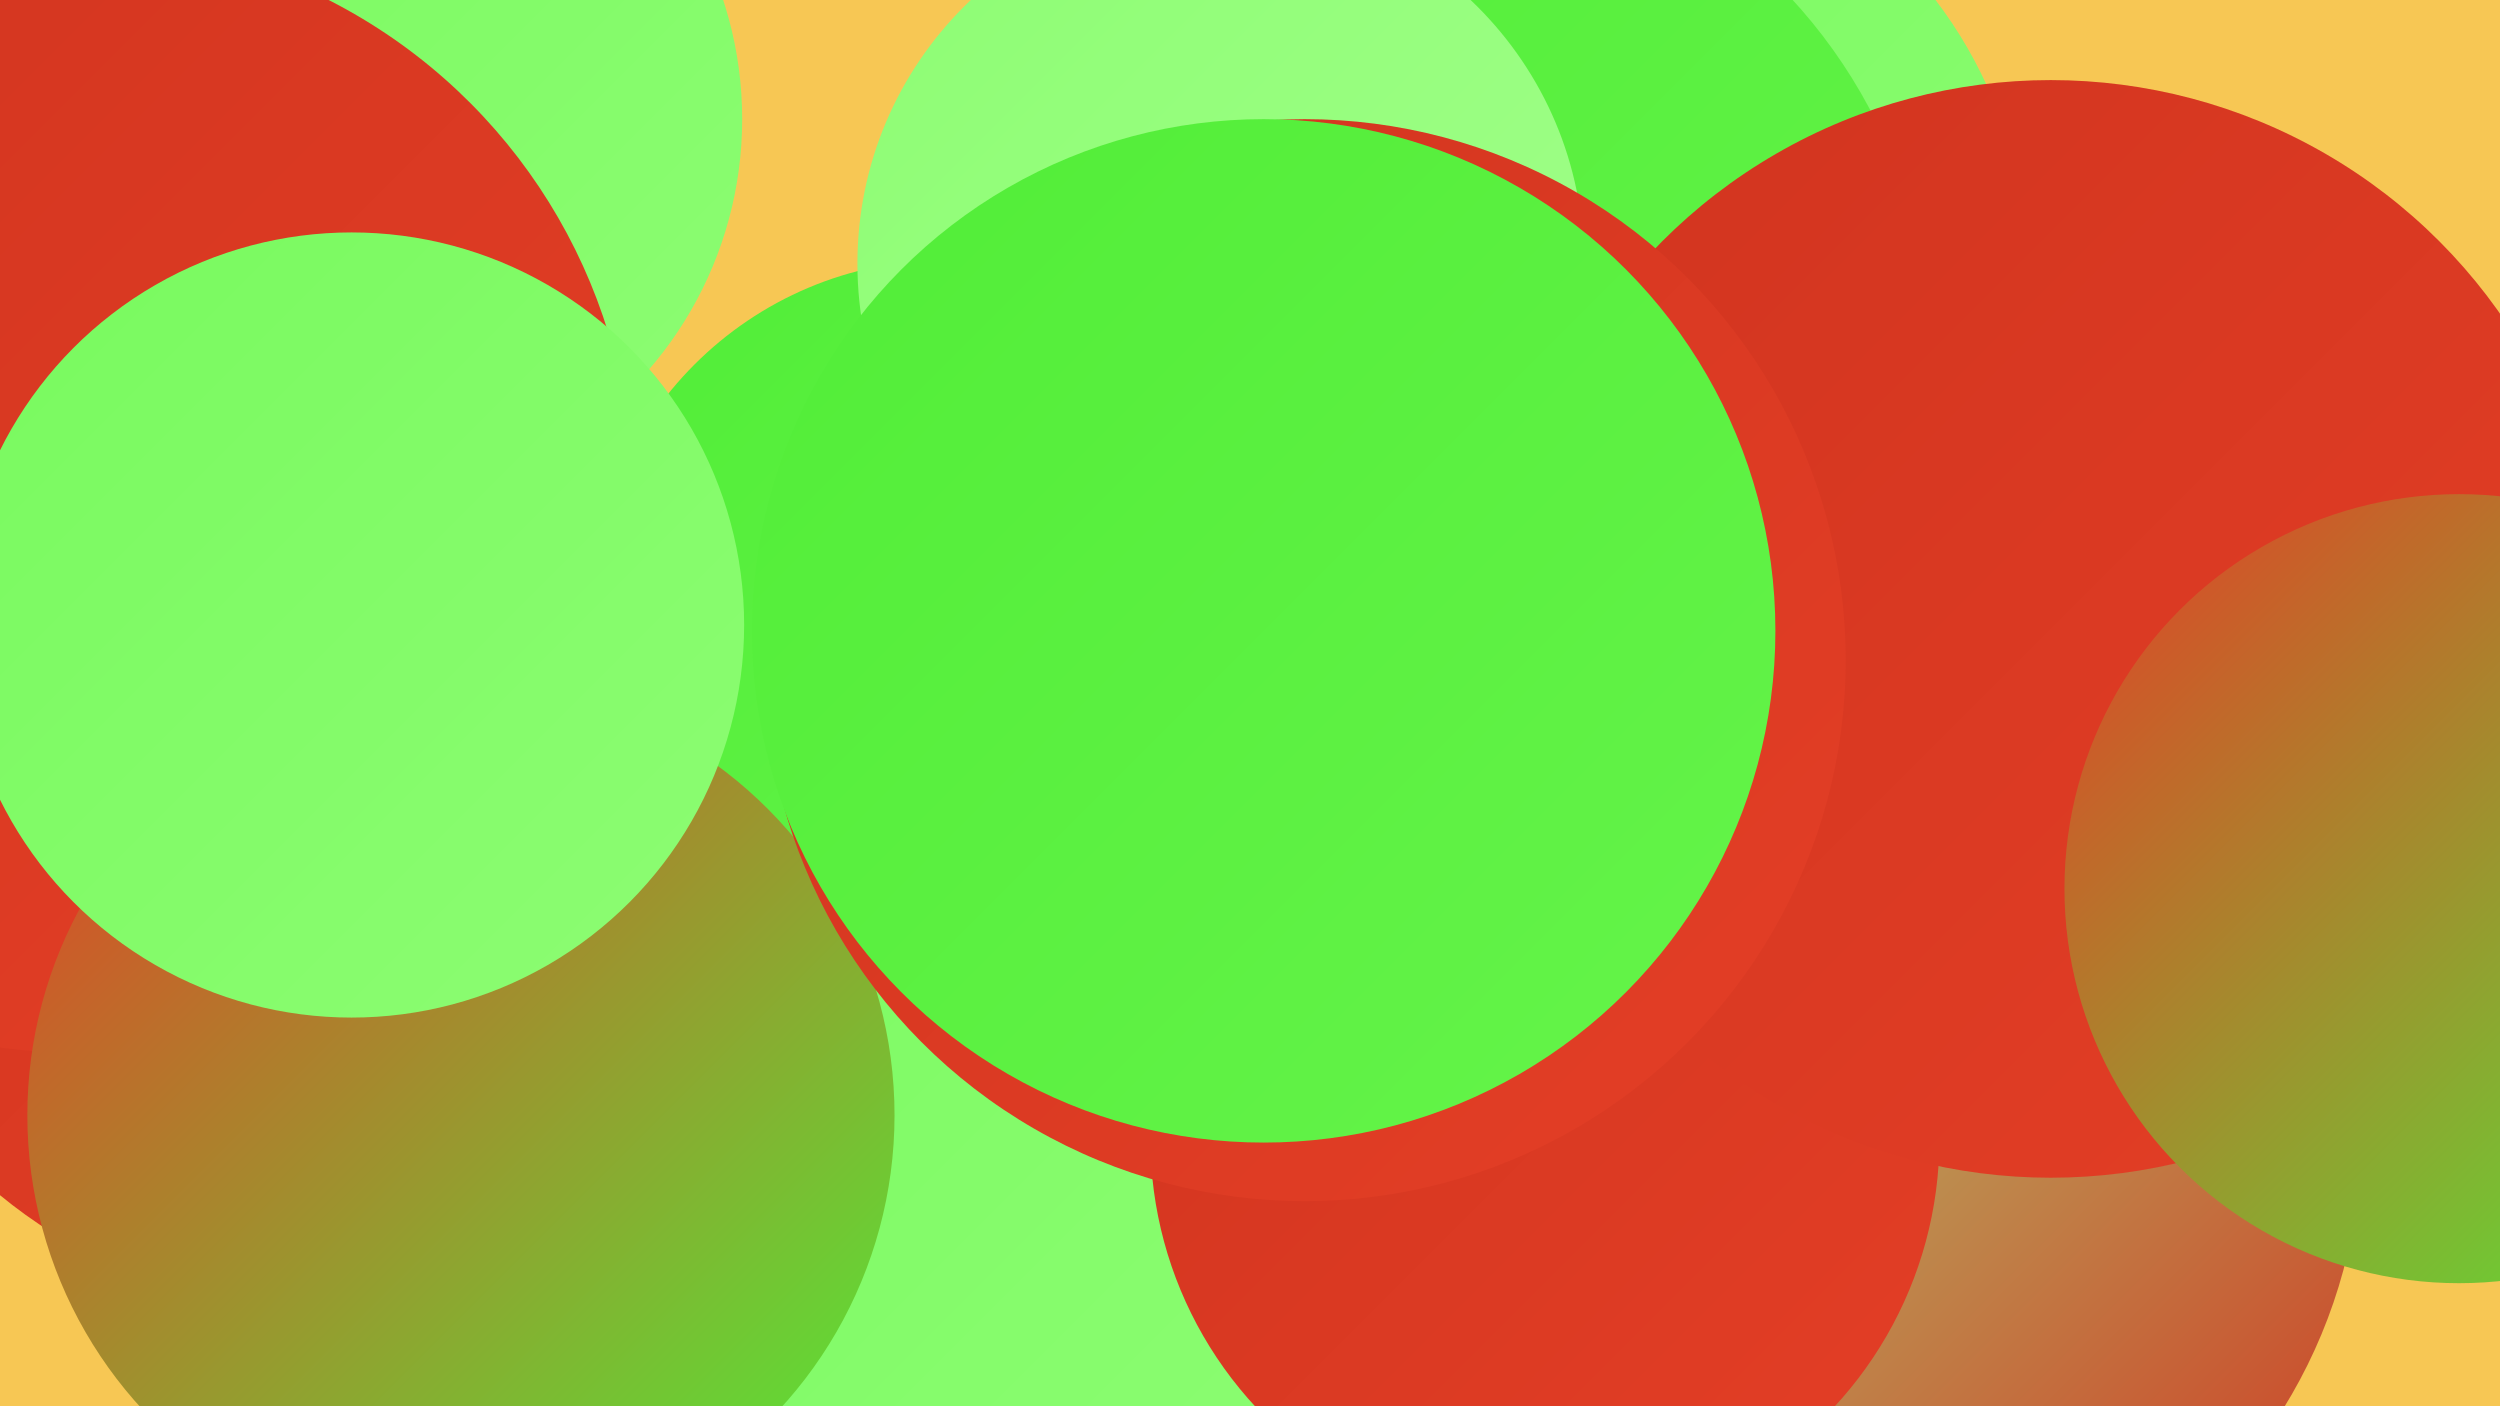
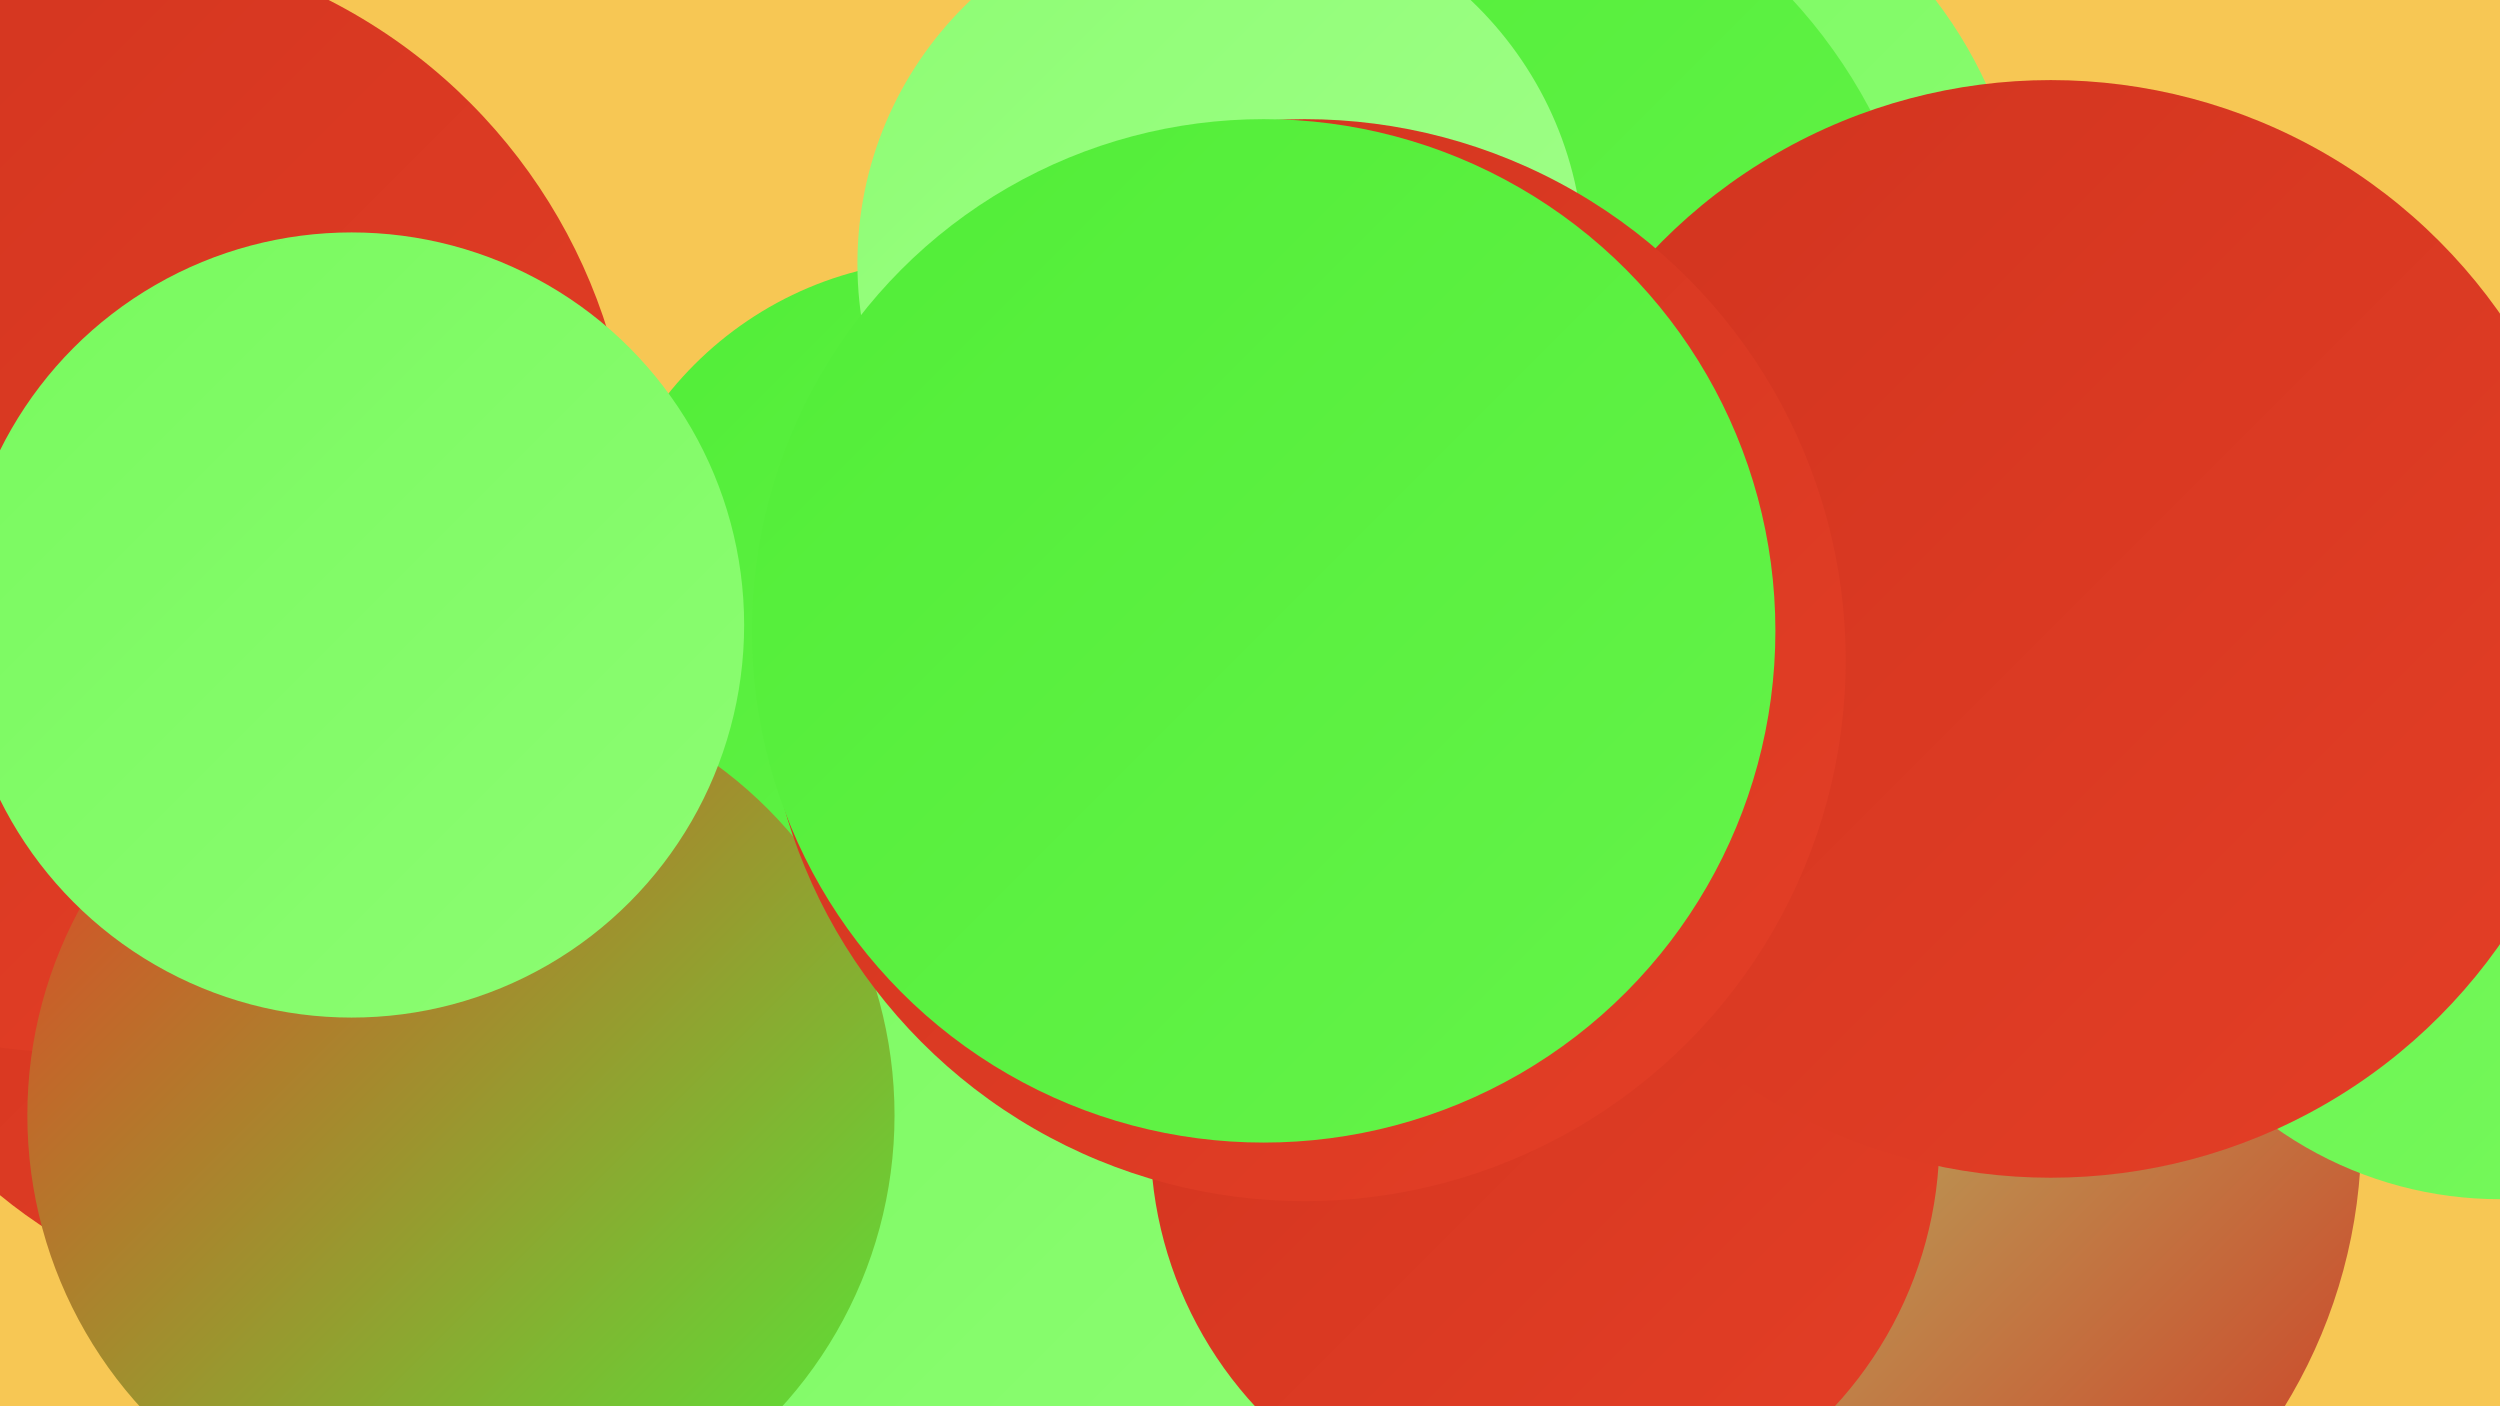
<svg xmlns="http://www.w3.org/2000/svg" width="1280" height="720">
  <defs>
    <linearGradient id="grad0" x1="0%" y1="0%" x2="100%" y2="100%">
      <stop offset="0%" style="stop-color:#d1341f;stop-opacity:1" />
      <stop offset="100%" style="stop-color:#e43f26;stop-opacity:1" />
    </linearGradient>
    <linearGradient id="grad1" x1="0%" y1="0%" x2="100%" y2="100%">
      <stop offset="0%" style="stop-color:#e43f26;stop-opacity:1" />
      <stop offset="100%" style="stop-color:#51ed37;stop-opacity:1" />
    </linearGradient>
    <linearGradient id="grad2" x1="0%" y1="0%" x2="100%" y2="100%">
      <stop offset="0%" style="stop-color:#51ed37;stop-opacity:1" />
      <stop offset="100%" style="stop-color:#65f44a;stop-opacity:1" />
    </linearGradient>
    <linearGradient id="grad3" x1="0%" y1="0%" x2="100%" y2="100%">
      <stop offset="0%" style="stop-color:#65f44a;stop-opacity:1" />
      <stop offset="100%" style="stop-color:#78f95e;stop-opacity:1" />
    </linearGradient>
    <linearGradient id="grad4" x1="0%" y1="0%" x2="100%" y2="100%">
      <stop offset="0%" style="stop-color:#78f95e;stop-opacity:1" />
      <stop offset="100%" style="stop-color:#8dfd73;stop-opacity:1" />
    </linearGradient>
    <linearGradient id="grad5" x1="0%" y1="0%" x2="100%" y2="100%">
      <stop offset="0%" style="stop-color:#8dfd73;stop-opacity:1" />
      <stop offset="100%" style="stop-color:#a2ff8b;stop-opacity:1" />
    </linearGradient>
    <linearGradient id="grad6" x1="0%" y1="0%" x2="100%" y2="100%">
      <stop offset="0%" style="stop-color:#a2ff8b;stop-opacity:1" />
      <stop offset="100%" style="stop-color:#d1341f;stop-opacity:1" />
    </linearGradient>
  </defs>
  <rect width="1280" height="720" fill="#f7c754" />
  <circle cx="992" cy="375" r="222" fill="url(#grad2)" />
  <circle cx="943" cy="581" r="266" fill="url(#grad6)" />
-   <circle cx="715" cy="334" r="222" fill="url(#grad0)" />
  <circle cx="770" cy="336" r="252" fill="url(#grad2)" />
  <circle cx="809" cy="139" r="229" fill="url(#grad4)" />
  <circle cx="465" cy="565" r="257" fill="url(#grad4)" />
  <circle cx="162" cy="415" r="255" fill="url(#grad0)" />
  <circle cx="485" cy="316" r="183" fill="url(#grad2)" />
-   <circle cx="184" cy="61" r="196" fill="url(#grad4)" />
  <circle cx="39" cy="254" r="285" fill="url(#grad0)" />
  <circle cx="1280" cy="415" r="199" fill="url(#grad3)" />
  <circle cx="791" cy="583" r="202" fill="url(#grad0)" />
  <circle cx="718" cy="183" r="271" fill="url(#grad2)" />
  <circle cx="1050" cy="322" r="281" fill="url(#grad0)" />
-   <circle cx="1259" cy="455" r="202" fill="url(#grad1)" />
  <circle cx="625" cy="135" r="186" fill="url(#grad5)" />
  <circle cx="236" cy="571" r="222" fill="url(#grad1)" />
  <circle cx="668" cy="338" r="277" fill="url(#grad0)" />
  <circle cx="180" cy="320" r="201" fill="url(#grad4)" />
  <circle cx="647" cy="323" r="262" fill="url(#grad2)" />
</svg>